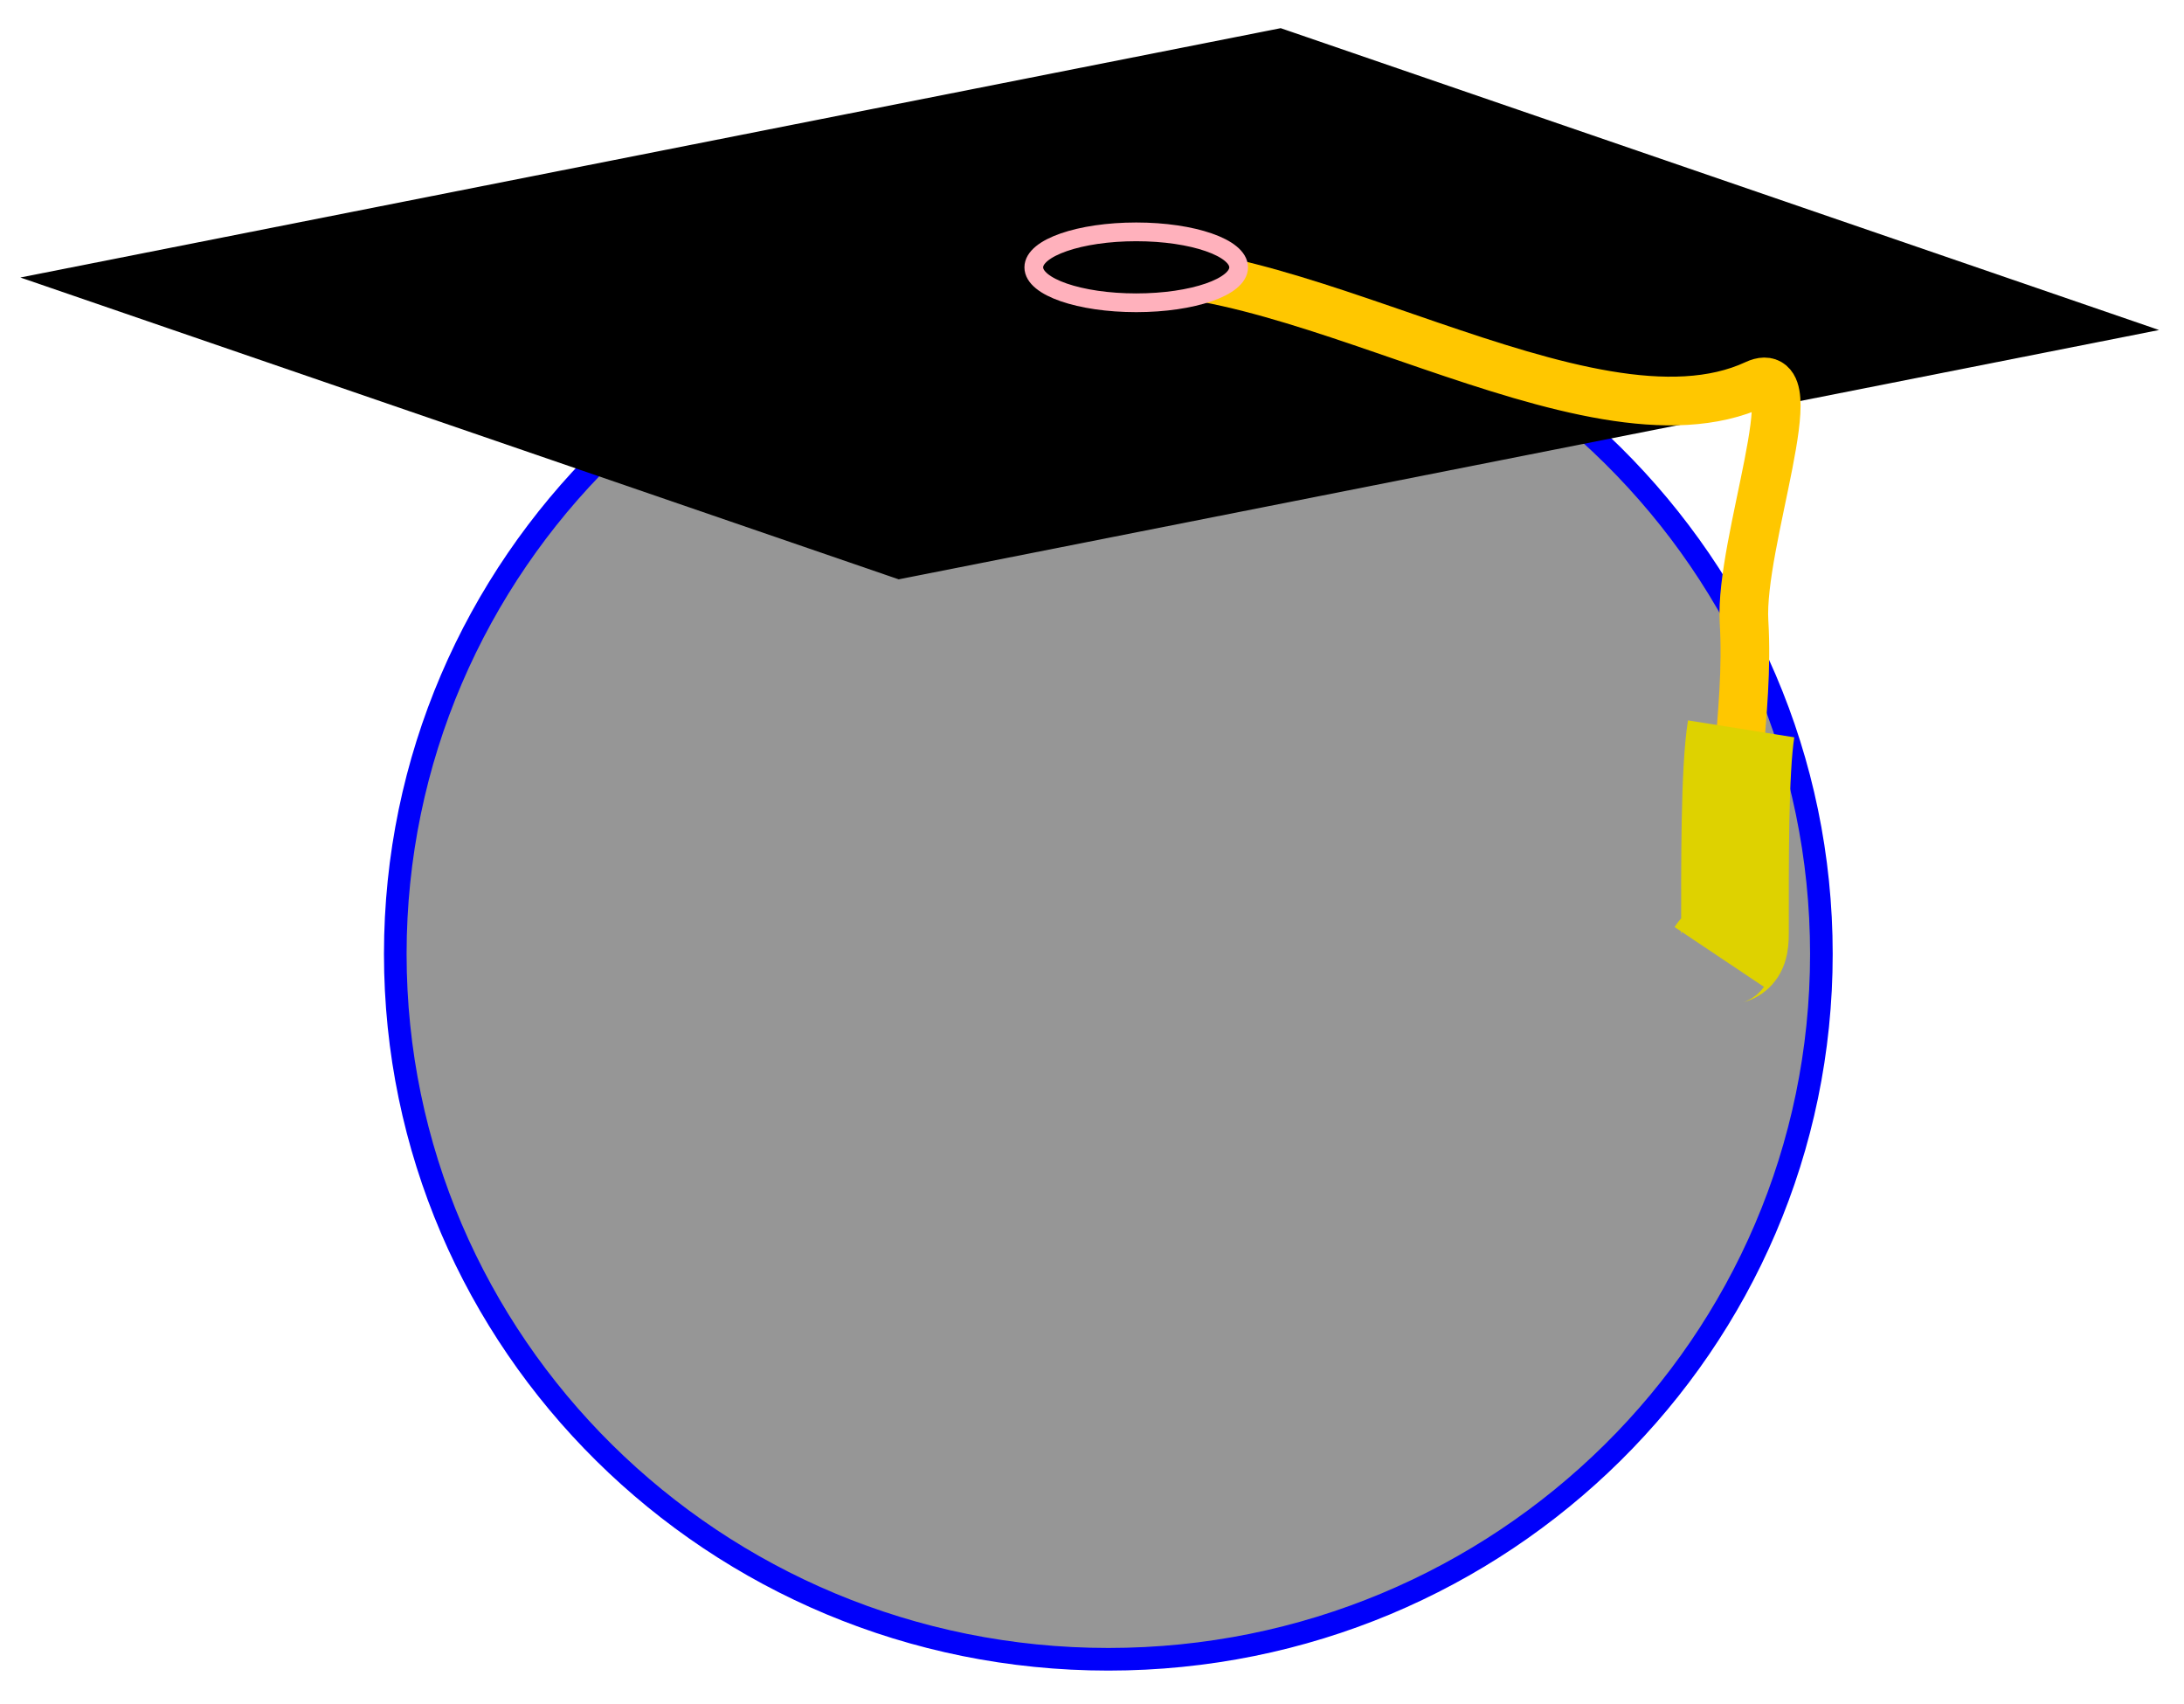
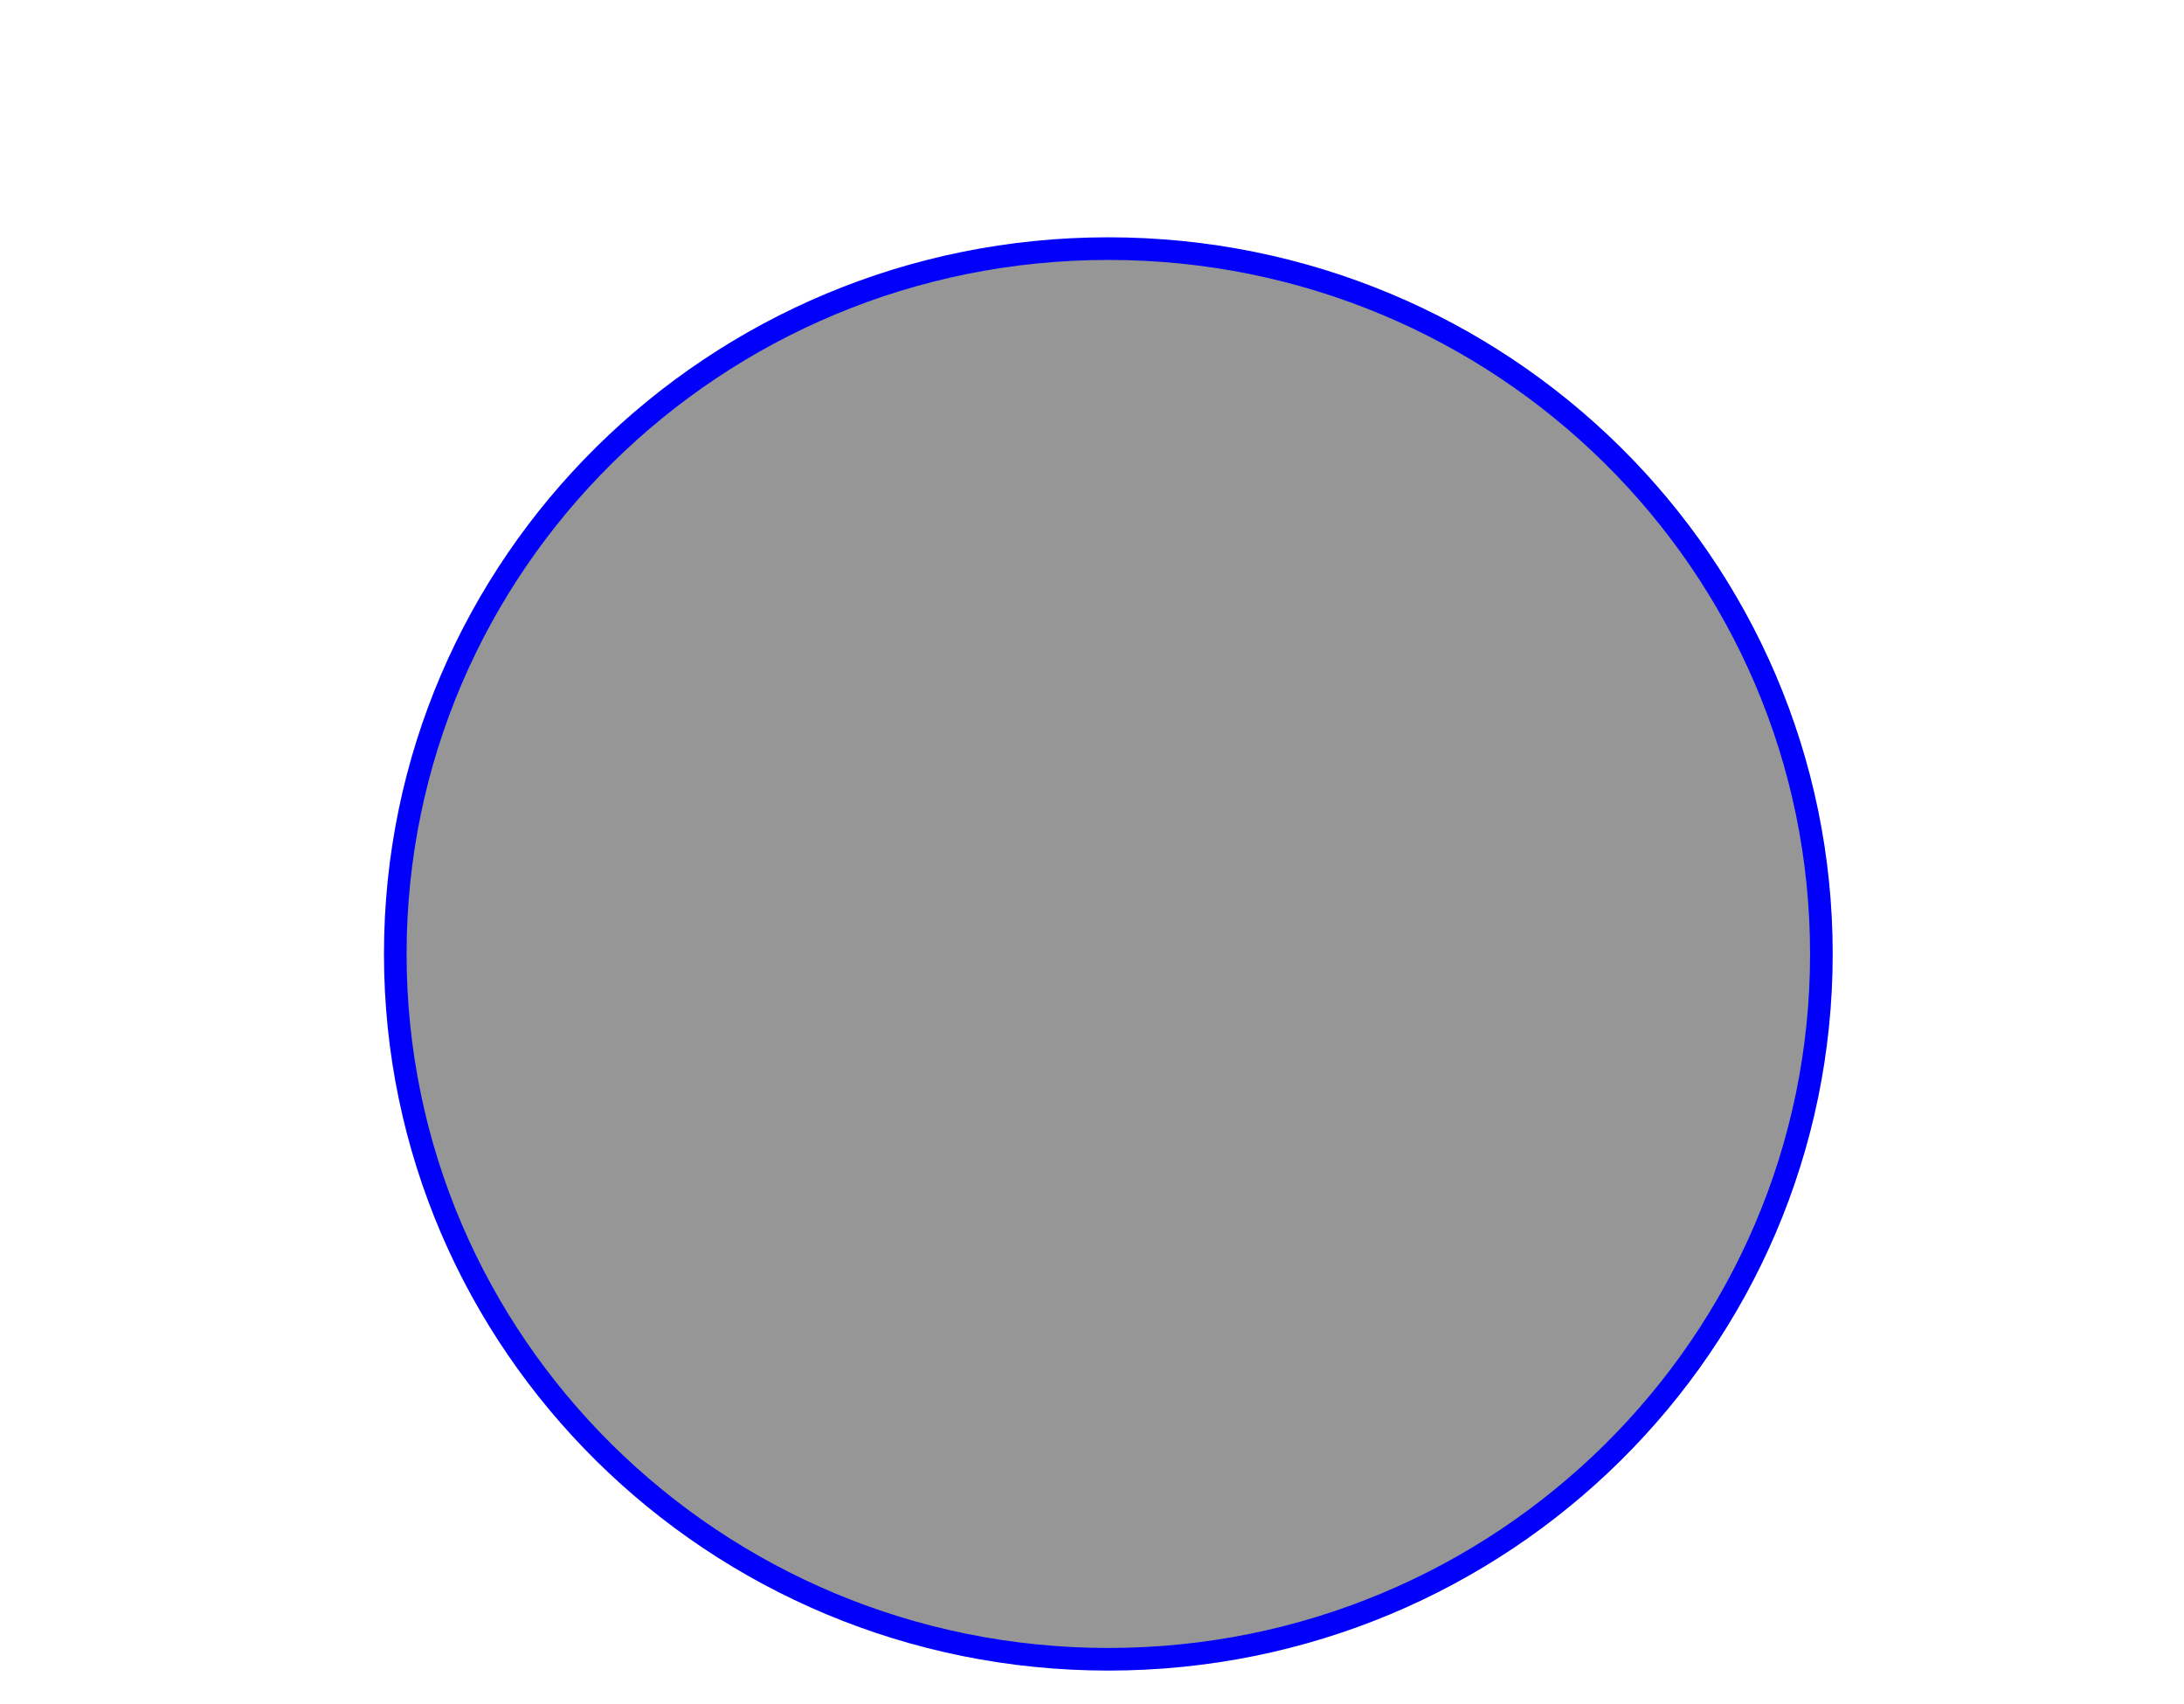
<svg xmlns="http://www.w3.org/2000/svg" viewBox="0 0 280.01 218.45" version="1.0">
  <g transform="translate(-262.47 -157.83)">
    <path d="M495.989 280.105c0 49.93-40.93 90.4-91.42 90.4s-91.42-40.47-91.42-90.4c0-49.94 40.93-90.41 91.42-90.41s91.42 40.47 91.42 90.41z" stroke="#0000fb" stroke-linecap="round" stroke-width="2.9" fill="#969696" />
-     <rect transform="matrix(-.981 .194 -.946 -.325 0 0)" ry="0" width="163.62" y="-598.53" x="28.531" height="117.94" stroke="#000" stroke-linecap="round" stroke-width="1.101" />
-     <path d="M402.25 192.96c23.91-4.49 63.67 24.17 85.31 14.12 6.95-3.23-2.07 20.38-1.49 30.4.36 6.07-.22 11.83-.72 17.97-.14 1.76-.28 3.51-.43 5.27" stroke="#ffc700" stroke-width="6.239" fill="none" />
-     <path d="M421.276 192.098c0 2.51-5.88 4.54-13.132 4.54-7.253 0-13.132-2.03-13.132-4.54s5.879-4.55 13.132-4.55c7.252 0 13.132 2.04 13.132 4.55z" stroke="#ffb1bc" stroke-linecap="round" stroke-width="2.4" />
-     <path d="M485.7 251.25c-.86 5.4-.79 17.39-.79 26.2 0 3.23-.99 1.49-2.02 3.03" stroke="#ded200" stroke-width="13.8" fill="none" />
  </g>
</svg>